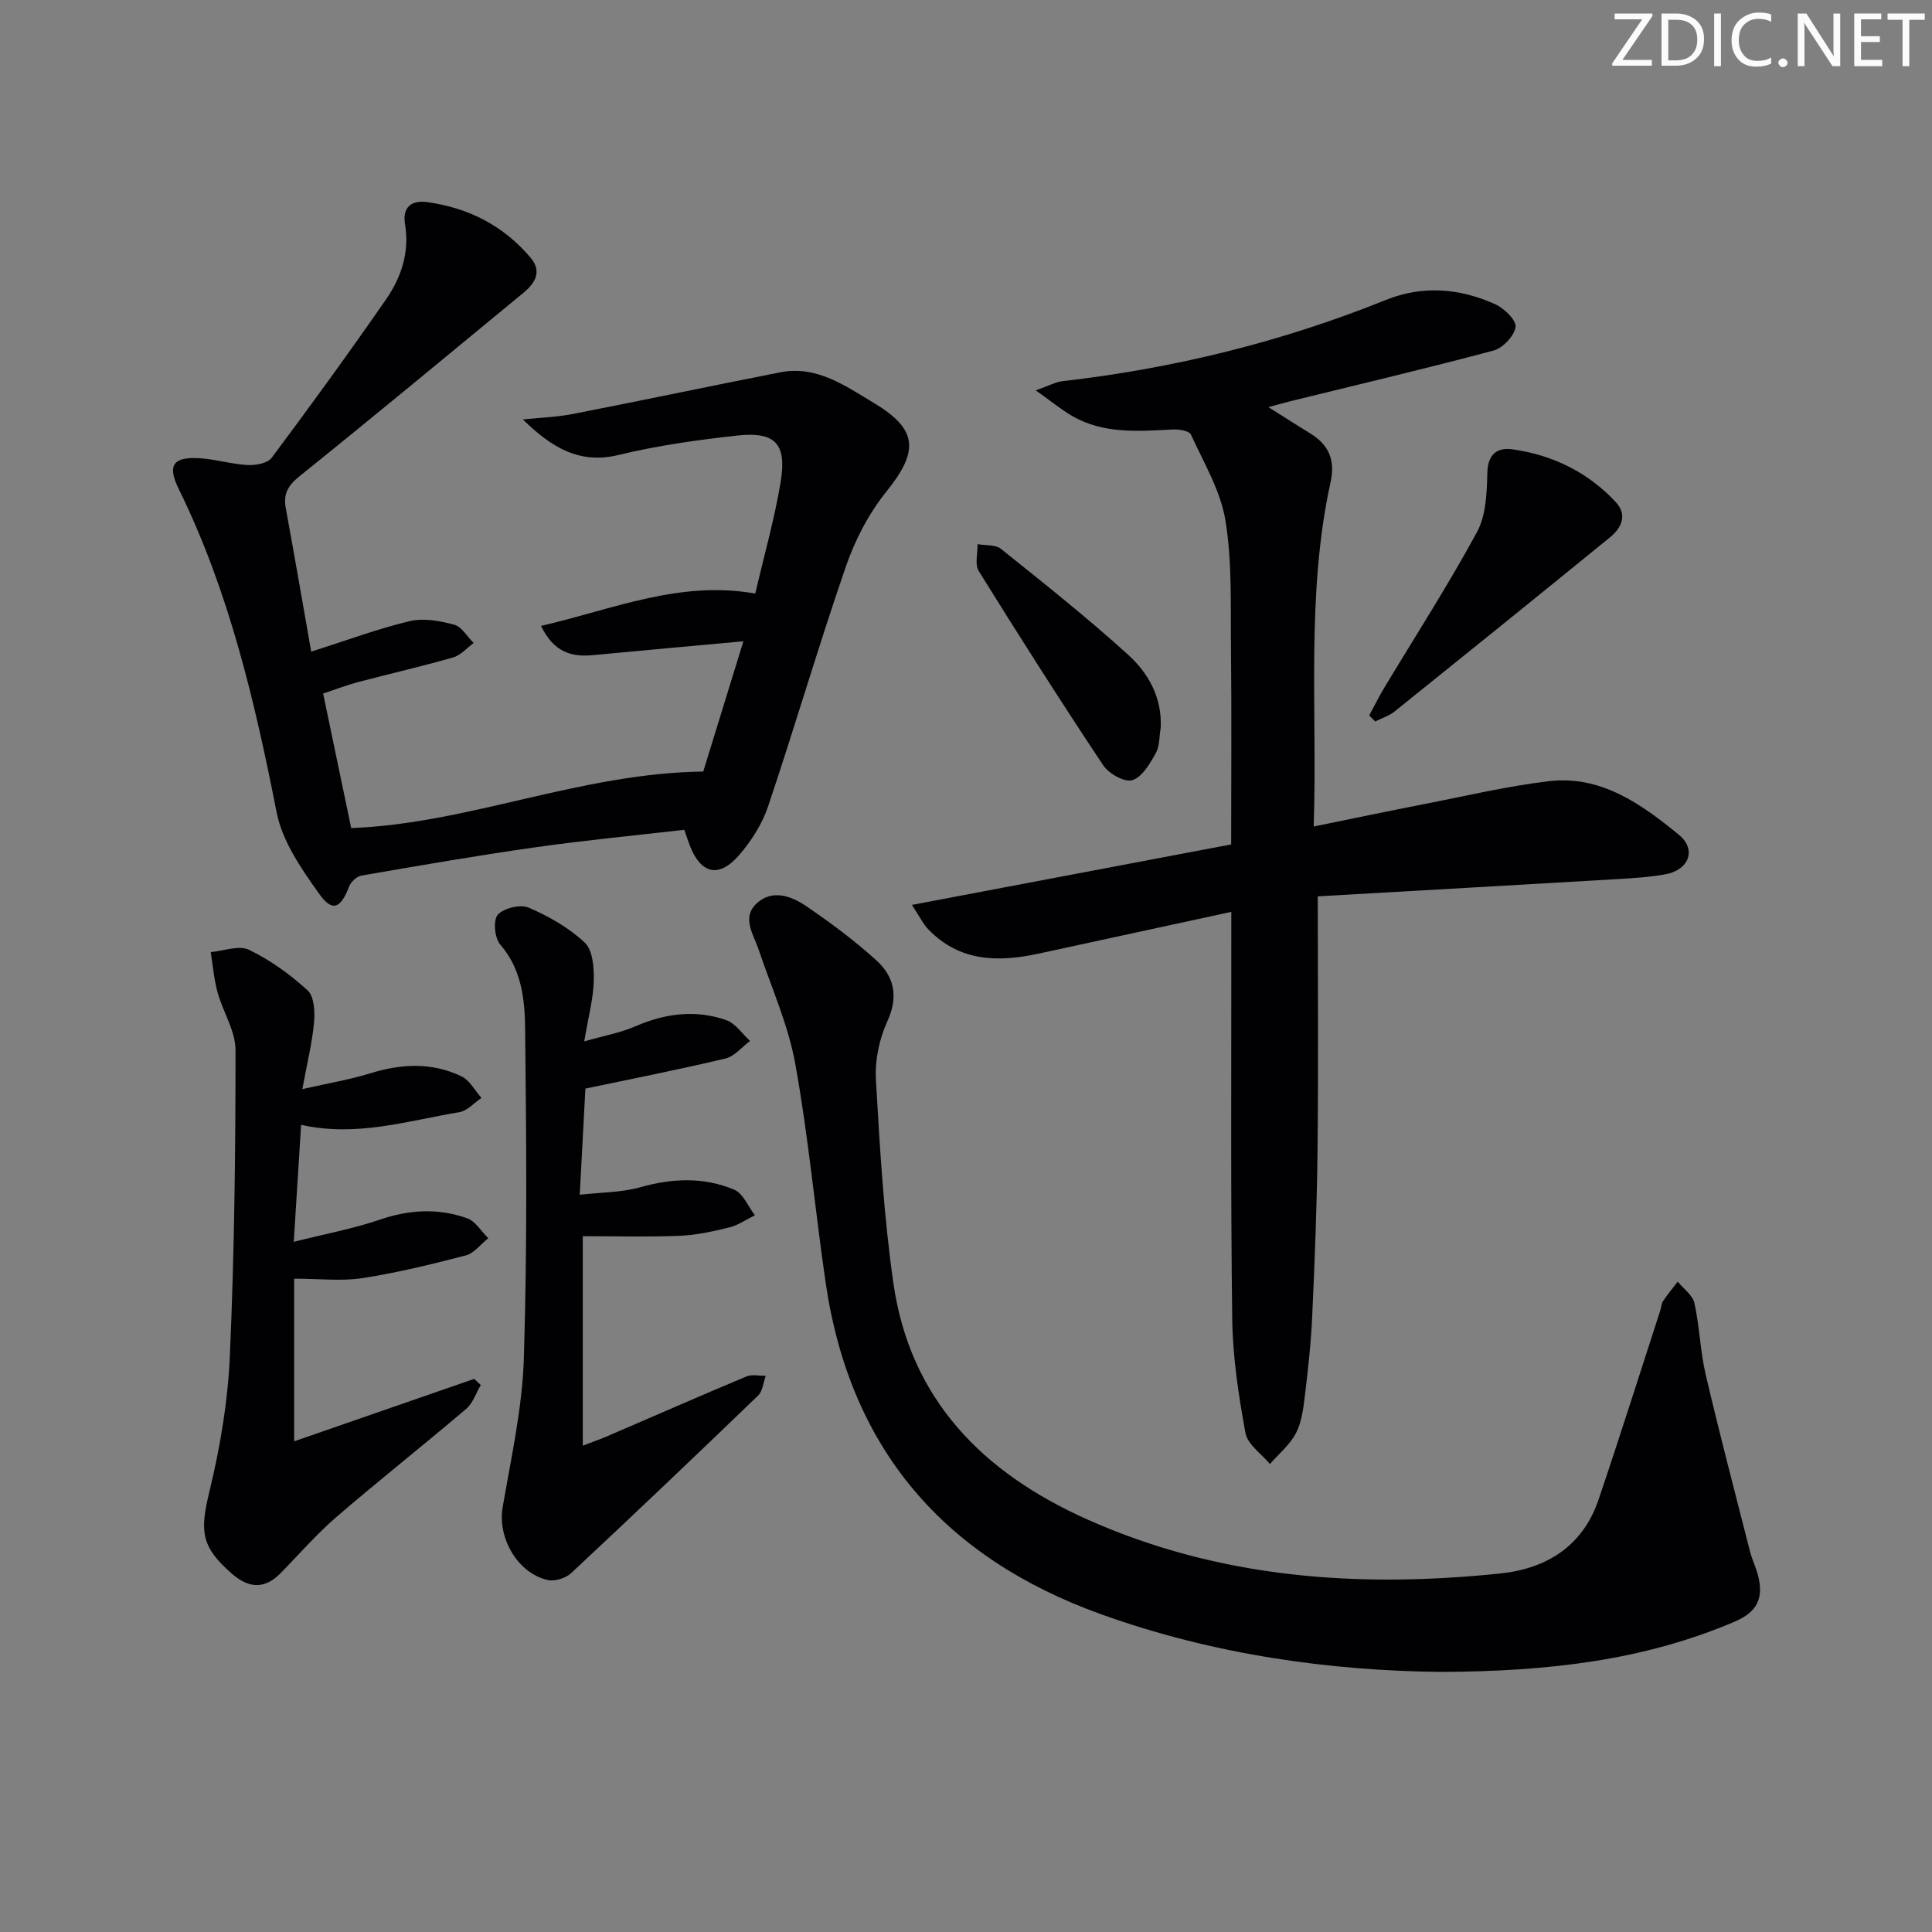
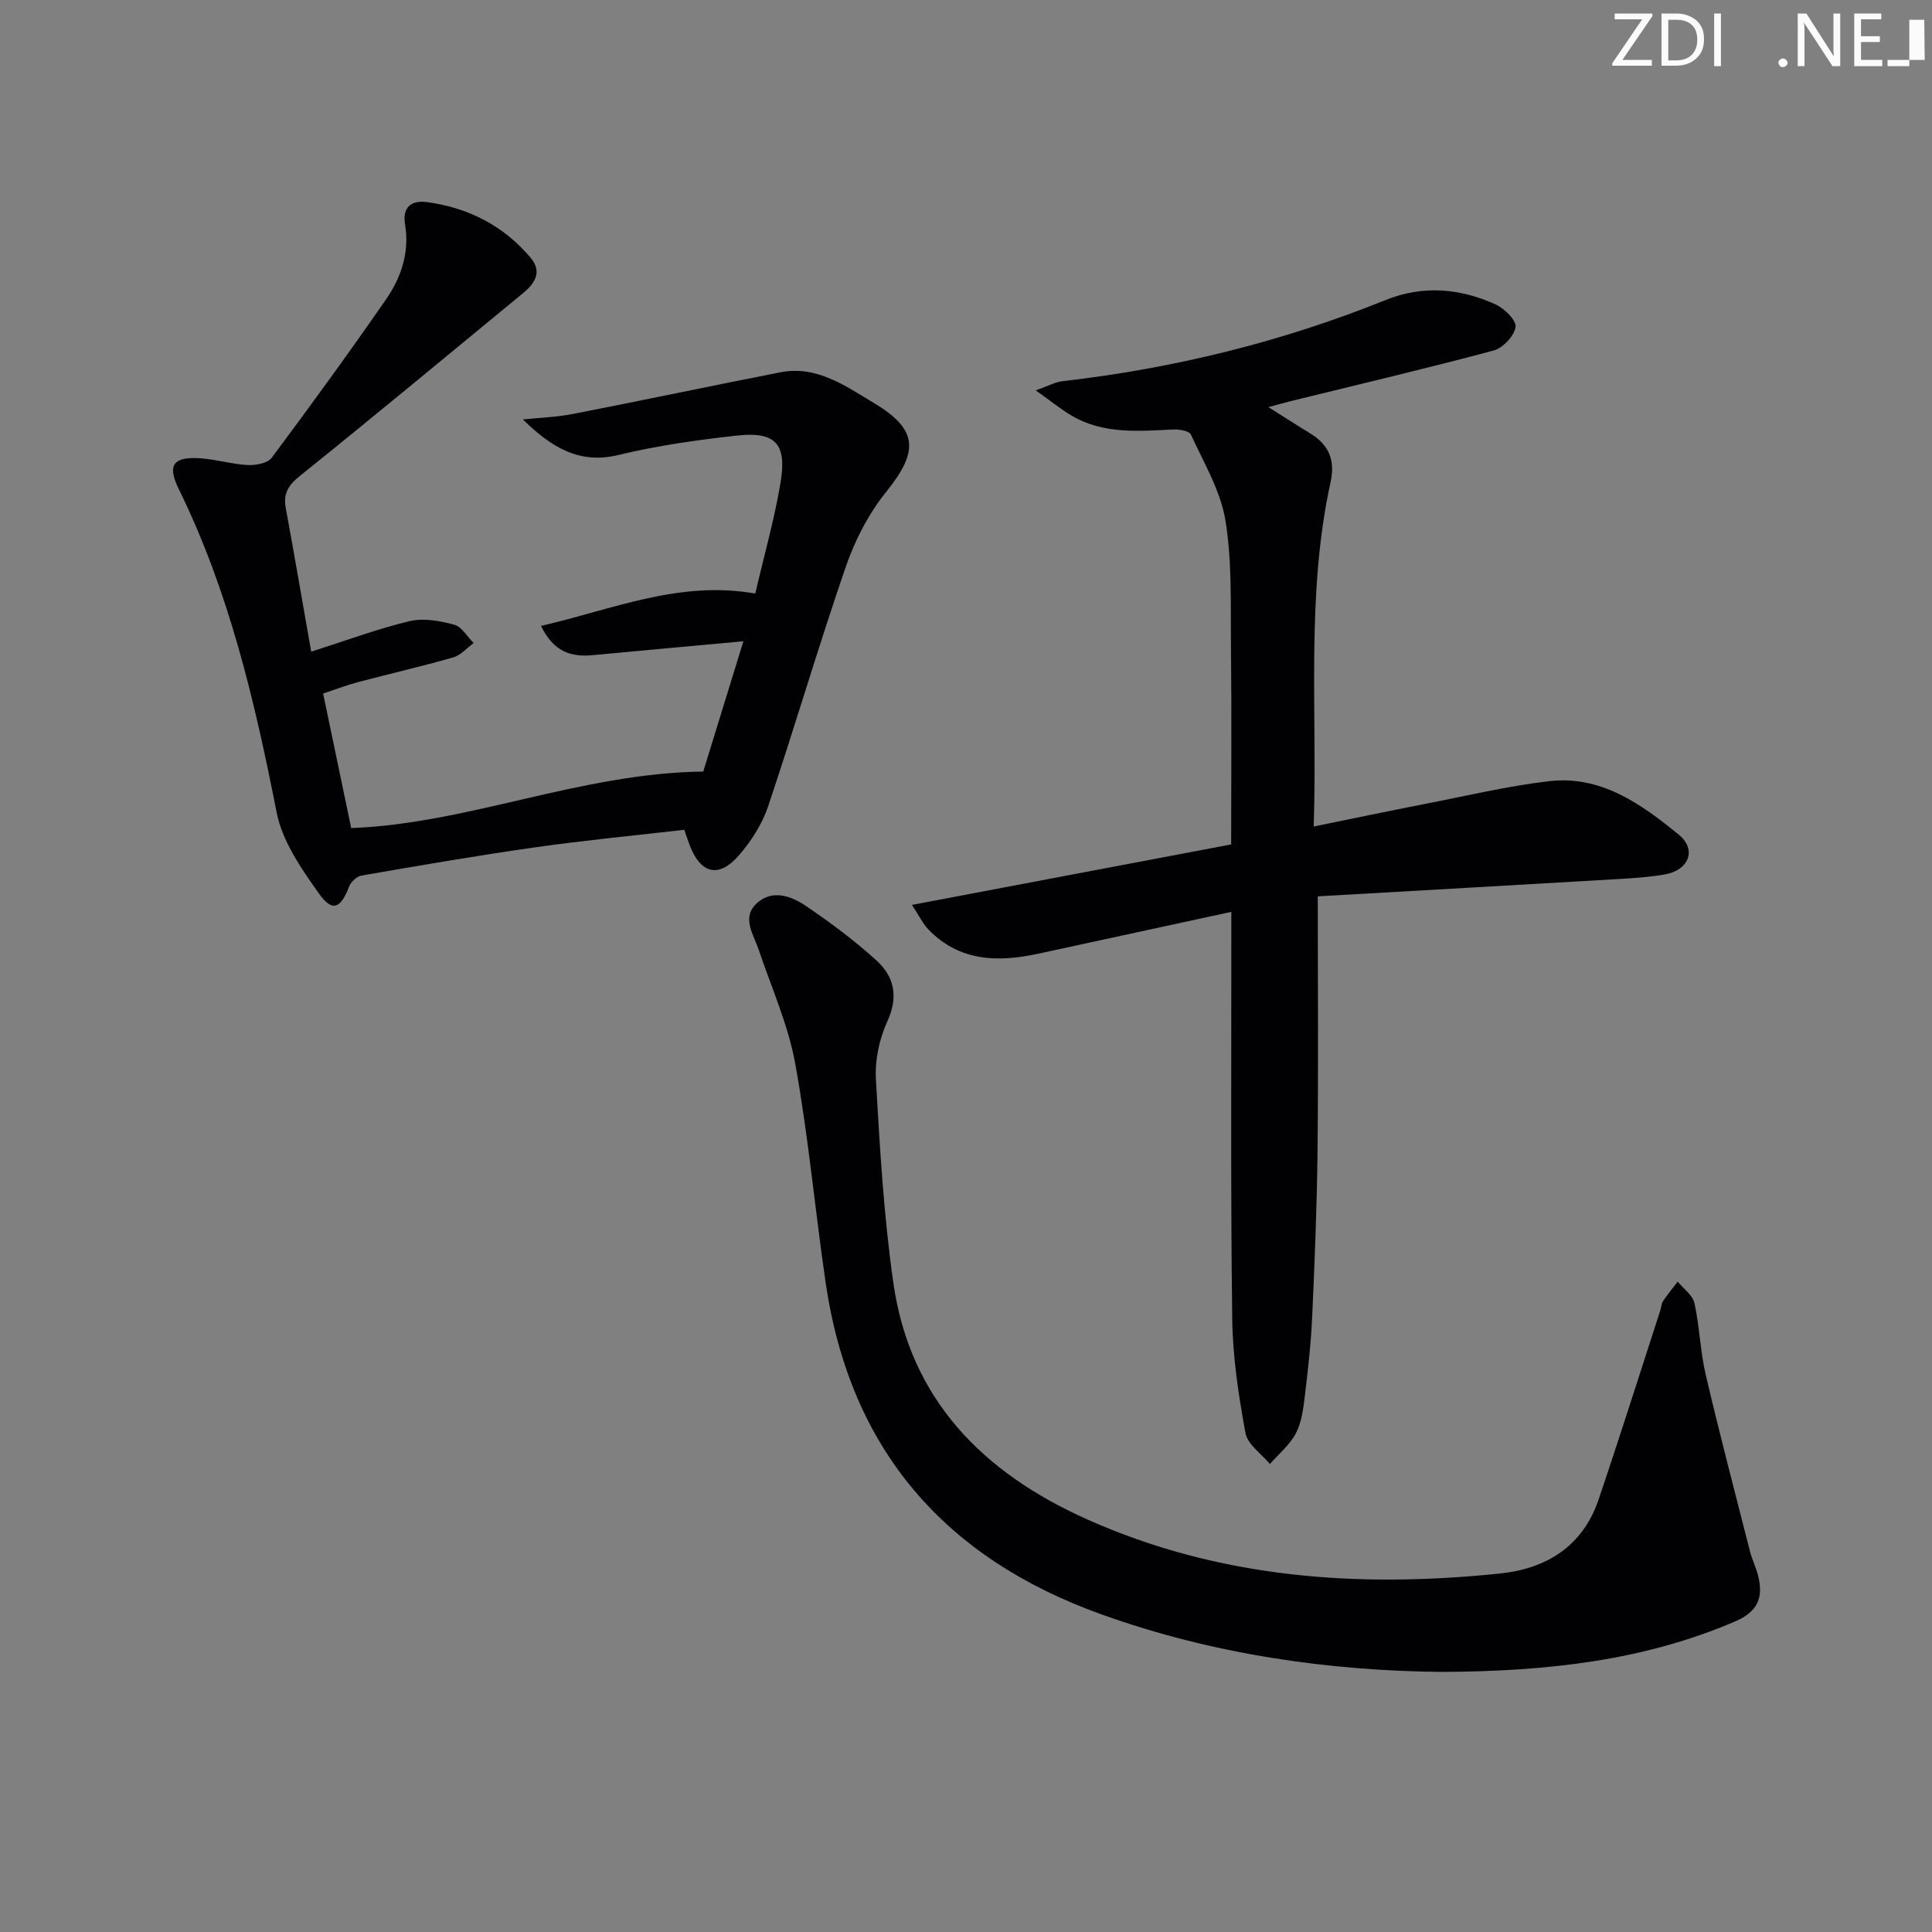
<svg xmlns="http://www.w3.org/2000/svg" enable-background="new 0 0 400 400" viewBox="0 0 400 400">
  <rect x="0" y="0" width="400" height="400" fill="#808080" stroke="none" />
  <g fill="#fafbfa">
    <path d="m342.2 3.2-6.3 9.2h6.1v1.2h-8.2v-.5l6.2-9.1h-5.7v-1.2h7.8v.4z" />
    <path d="m344 13.7v-10.9h3.1c1.6 0 3 .5 4.1 1.4 1.1 1 1.6 2.2 1.6 3.9s-.5 3-1.6 4-2.5 1.5-4.2 1.5h-3zm1.4-9.6v8.4h1.6c1.4 0 2.5-.4 3.2-1.1.8-.8 1.2-1.8 1.2-3.2s-.4-2.4-1.2-3.1-1.8-1-3.1-1z" />
    <path d="m356.3 2.8v10.9h-1.4v-10.9z" />
-     <path d="m366.6 13.2c-.8.4-1.8.6-3 .6-1.6 0-2.8-.5-3.7-1.5s-1.4-2.3-1.4-3.9c0-1.7.5-3.2 1.6-4.2s2.4-1.6 4-1.6c1 0 1.9.1 2.6.4v1.5c-.8-.4-1.6-.6-2.6-.6-1.2 0-2.2.4-3 1.2s-1.1 1.9-1.1 3.3c0 1.3.4 2.3 1.1 3.1s1.6 1.1 2.8 1.1c1.1 0 2-.2 2.8-.7v1.3z" />
    <path d="m368.2 13c0-.3.1-.5.3-.6.2-.2.4-.3.6-.3.3 0 .5.1.7.3s.3.4.3.6-.1.5-.3.6c-.2.2-.4.3-.7.3s-.5-.1-.6-.3c-.2-.2-.3-.4-.3-.6z" />
    <path d="m381.1 13.7h-1.7l-5.5-8.4c-.2-.2-.3-.5-.4-.7 0 .2.1.8.1 1.5v7.6h-1.4v-10.9h1.8l5.3 8.3c.3.4.4.6.4.8 0-.3-.1-.8-.1-1.6v-7.5h1.4v10.9z" />
    <path d="m389.7 13.7h-5.8v-10.9h5.6v1.2h-4.2v3.5h3.9v1.2h-3.9v3.7h4.4z" />
-     <path d="m398.4 4.1h-3.1v9.6h-1.4v-9.6h-3.1v-1.3h7.7v1.3z" />
+     <path d="m398.4 4.1h-3.1v9.6h-1.4h-3.1v-1.3h7.7v1.3z" />
  </g>
  <path d="m272.83 185.58c0 18.47.14 35.59-.05 52.71-.12 11.47-.59 22.93-1.11 34.39-.25 5.47-.86 10.94-1.52 16.38-.32 2.61-.66 5.42-1.85 7.68-1.26 2.4-3.54 4.27-5.38 6.37-1.76-2.13-4.63-4.05-5.06-6.42-1.43-7.79-2.64-15.73-2.74-23.63-.34-25.99-.17-51.98-.19-77.98 0-1.8 0-3.6 0-6.29-13.75 2.98-26.85 5.83-39.95 8.66-8.32 1.8-16.26 1.67-22.71-4.96-1.18-1.21-1.93-2.83-3.47-5.14 22.55-4.27 44.12-8.36 66.1-12.52 0-13.74.11-27.21-.04-40.67-.1-8.81.26-17.74-1.14-26.37-1-6.17-4.48-11.97-7.15-17.81-.36-.78-2.48-1.13-3.75-1.06-7.17.36-14.36.98-20.91-2.84-2.22-1.29-4.22-2.96-7.47-5.26 2.7-.95 4.08-1.74 5.54-1.9 23.05-2.65 45.38-8.12 66.92-16.81 7.66-3.09 15.35-2.44 22.71.9 1.84.83 4.38 3.33 4.17 4.7-.28 1.86-2.63 4.35-4.54 4.86-13.94 3.73-27.99 7.03-42 10.48-1.25.31-2.5.67-4.63 1.24 3.36 2.11 5.98 3.81 8.64 5.43 3.86 2.36 5.24 5.5 4.23 10.1-5.12 23.34-2.71 47.02-3.49 71.3 7.97-1.62 15.35-3.18 22.76-4.62 8.63-1.68 17.22-3.73 25.92-4.76 10.78-1.27 19.14 4.72 26.91 11.08 3.76 3.07 2.1 7.33-2.84 8.21-3.09.55-6.26.76-9.4.95-20.87 1.23-41.76 2.41-62.51 3.6z" fill="#010104" />
  <path d="m64.43 134.92c7.45-2.37 13.82-4.76 20.4-6.32 2.88-.68 6.27-.06 9.22.74 1.56.42 2.69 2.48 4.01 3.79-1.39 1.02-2.65 2.52-4.2 2.97-6.53 1.87-13.16 3.39-19.73 5.12-2.23.59-4.4 1.43-7.23 2.37 1.93 9.27 3.85 18.43 5.81 27.85 24.32-.9 47.33-11.36 72.89-11.7 2.41-7.81 5.2-16.89 8.31-26.97-11.03 1.01-21.09 1.91-31.14 2.87-4.47.43-8.11-.61-10.76-6.05 14.87-3.43 28.64-9.48 44.36-6.7 1.82-7.85 3.96-15.36 5.24-23 1.34-8.02-1.07-10.59-9.02-9.71-8.24.91-16.51 2.07-24.55 4.02-8.2 1.99-13.97-1.68-19.79-7.36 3.47-.36 6.99-.47 10.4-1.14 14.32-2.79 28.59-5.81 42.9-8.62 7.58-1.48 13.53 2.86 19.42 6.38 9.18 5.5 9.22 10.03 2.54 18.33-3.63 4.51-6.49 10-8.38 15.5-5.68 16.46-10.56 33.18-16.11 49.69-1.24 3.67-3.52 7.23-6.09 10.17-4.1 4.69-7.8 3.76-10.06-1.96-.36-.92-.66-1.87-1.2-3.39-10.32 1.19-20.7 2.18-31.01 3.65-11.98 1.7-23.91 3.77-35.83 5.83-.97.17-2.18 1.3-2.55 2.27-1.73 4.52-3.45 5.36-6.19 1.52-3.68-5.15-7.64-10.88-8.82-16.89-4.53-23.03-9.84-45.71-20.26-66.93-2.45-4.99-1.15-6.74 4.44-6.37 3.29.22 6.54 1.23 9.83 1.4 1.67.08 4.12-.36 4.97-1.5 8.05-10.78 15.96-21.67 23.63-32.73 3.17-4.57 4.95-9.78 3.98-15.59-.59-3.53 1.27-5.07 4.61-4.61 8.54 1.18 15.81 4.89 21.4 11.53 2.42 2.88.88 5.28-1.52 7.26-15.4 12.69-30.75 25.42-46.29 37.92-2.39 1.92-3.44 3.64-2.9 6.61 1.82 9.9 3.52 19.82 5.27 29.75z" fill="#010104" />
  <path d="m298.46 346.15c-22.92-.22-47.11-3.52-70.53-11.95-32.52-11.71-51.94-34.2-56.98-68.59-2.21-15.11-3.58-30.36-6.3-45.37-1.46-8.06-4.93-15.76-7.57-23.6-1.08-3.23-3.62-6.67-.38-9.64 3.21-2.93 7.14-1.49 10.19.59 5.06 3.44 10.02 7.13 14.55 11.24 3.71 3.37 4.62 7.52 2.27 12.64-1.67 3.65-2.6 8.09-2.36 12.09.81 14.07 1.62 28.2 3.62 42.13 3.48 24.16 18.62 39.29 40.18 48.91 27.39 12.22 56.13 14.22 85.48 11.17 9.57-1 17.06-5.66 20.32-15.25 4.42-13.04 8.56-26.17 12.81-39.26.21-.63.21-1.38.57-1.9.93-1.39 2.01-2.68 3.02-4.01 1.2 1.47 3.1 2.79 3.46 4.44 1.08 4.85 1.19 9.91 2.32 14.74 2.87 12.26 6.07 24.45 9.18 36.65.45 1.76 1.29 3.42 1.72 5.18 1.08 4.44-.13 7.34-4.79 9.34-18.88 8.09-38.7 10.35-60.78 10.45z" fill="#010104" />
-   <path d="m62.6 225.49c5.49-1.25 9.85-1.97 14.02-3.26 6.45-2 12.81-2.33 18.94.62 1.7.81 2.76 2.94 4.12 4.46-1.51 1.02-2.92 2.67-4.56 2.95-10.72 1.78-21.31 5.21-32.78 2.62-.49 7.83-.97 15.39-1.52 24.23 6.54-1.65 12.33-2.72 17.84-4.6 6.1-2.09 12.08-2.4 18.04-.29 1.74.61 2.94 2.72 4.39 4.14-1.54 1.22-2.91 3.1-4.65 3.56-7.06 1.84-14.18 3.58-21.38 4.7-4.35.67-8.88.12-14.16.12v33.67c12.47-4.33 24.88-8.63 37.28-12.93.45.43.91.85 1.36 1.28-.99 1.67-1.63 3.74-3.02 4.93-8.87 7.55-18.03 14.77-26.85 22.37-4.14 3.57-7.75 7.75-11.59 11.66-3.33 3.39-6.62 3.11-10.07.1-6.43-5.61-6.66-8.79-4.63-17.12 2.22-9.14 3.8-18.6 4.21-27.99.93-21.08 1.18-42.2 1.17-63.3 0-3.98-2.61-7.92-3.72-11.96-.74-2.7-.96-5.55-1.41-8.33 2.67-.23 5.83-1.48 7.91-.48 4.4 2.12 8.53 5.1 12.15 8.41 1.37 1.26 1.53 4.45 1.33 6.67-.39 4.19-1.43 8.33-2.42 13.77z" fill="#010104" />
-   <path d="m121.2 225.38c-.34 6.41-.73 13.63-1.17 21.98 4.57-.52 8.7-.47 12.52-1.55 6.64-1.88 13.16-2.15 19.46.5 1.85.78 2.88 3.48 4.29 5.3-1.77.86-3.46 2.06-5.33 2.52-3.37.83-6.83 1.59-10.28 1.73-6.55.27-13.12.08-20.03.08v43.37c2.14-.82 3.61-1.33 5.03-1.94 9.6-4.13 19.18-8.34 28.82-12.38 1.16-.49 2.68-.12 4.03-.15-.51 1.39-.63 3.18-1.59 4.1-12.81 12.35-25.7 24.62-38.71 36.77-1.12 1.04-3.36 1.74-4.82 1.42-6.29-1.39-10.43-8.79-9.36-15.01 1.76-10.28 4.08-20.6 4.4-30.95.71-22.75.52-45.53.26-68.3-.07-6.02-.74-12.22-5.16-17.32-1.16-1.33-1.49-5.06-.5-6.16 1.24-1.38 4.67-2.21 6.38-1.48 4.18 1.8 8.36 4.16 11.64 7.26 1.67 1.58 1.93 5.24 1.85 7.93-.1 3.73-1.12 7.44-1.97 12.51 4.14-1.19 7.49-1.78 10.53-3.1 6.21-2.7 12.52-3.54 18.9-1.29 1.9.67 3.28 2.82 4.9 4.3-1.69 1.25-3.21 3.19-5.09 3.63-9.46 2.26-19 4.13-29 6.23z" fill="#010104" />
-   <path d="m283.49 148.12c.98-1.82 1.89-3.69 2.95-5.46 6.5-10.82 13.35-21.44 19.36-32.51 1.89-3.48 2.03-8.15 2.14-12.29.1-3.97 2.16-5.27 5.28-4.82 8.27 1.19 15.54 4.73 21.29 10.89 2.48 2.66 1.24 5.35-1.17 7.31-14.81 12.07-29.67 24.07-44.56 36.03-1.17.94-2.7 1.42-4.06 2.11-.4-.42-.82-.84-1.23-1.26z" fill="#010104" />
-   <path d="m240.31 150.67c-.31 1.78-.19 3.81-1.03 5.29-1.22 2.17-2.83 4.95-4.85 5.57-1.59.49-4.87-1.35-6.02-3.08-8.82-13.25-17.36-26.69-25.77-40.21-.86-1.38-.2-3.7-.25-5.58 1.64.3 3.71.06 4.85.98 8.91 7.14 17.88 14.25 26.33 21.92 4.19 3.8 7.05 8.88 6.74 15.11z" fill="#010104" />
</svg>